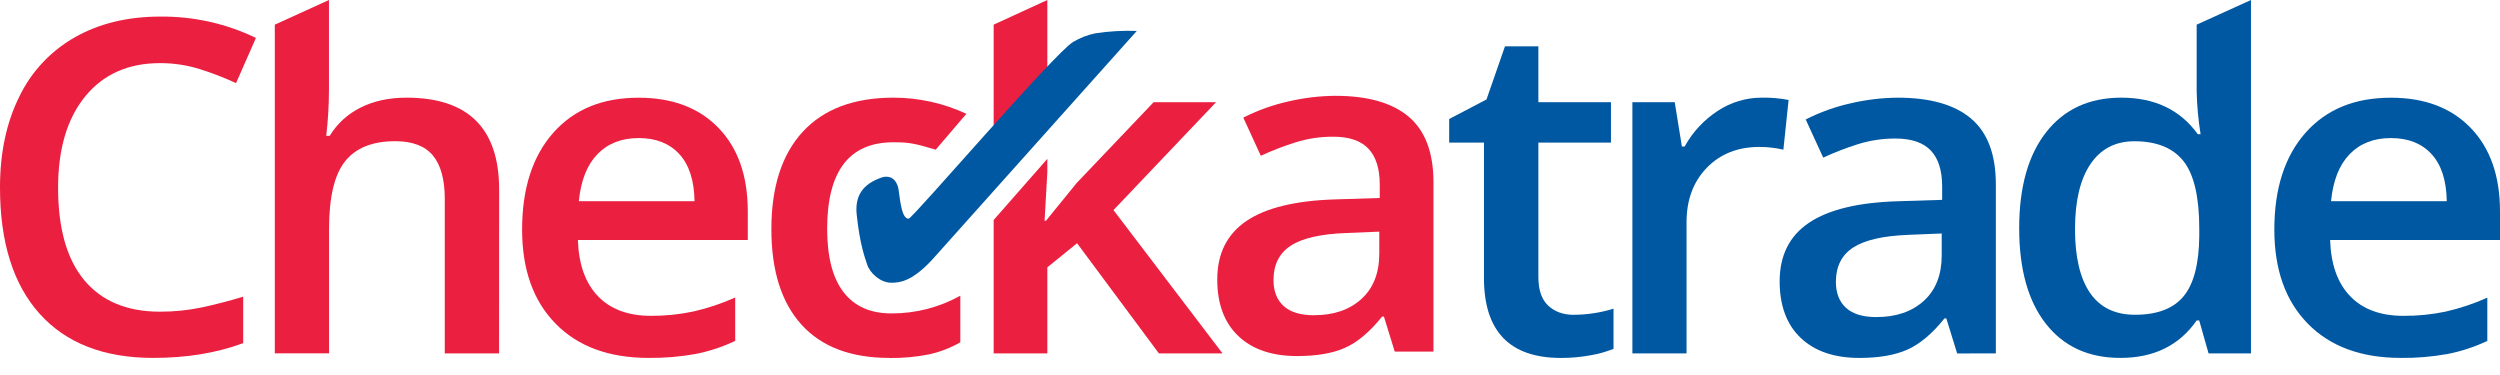
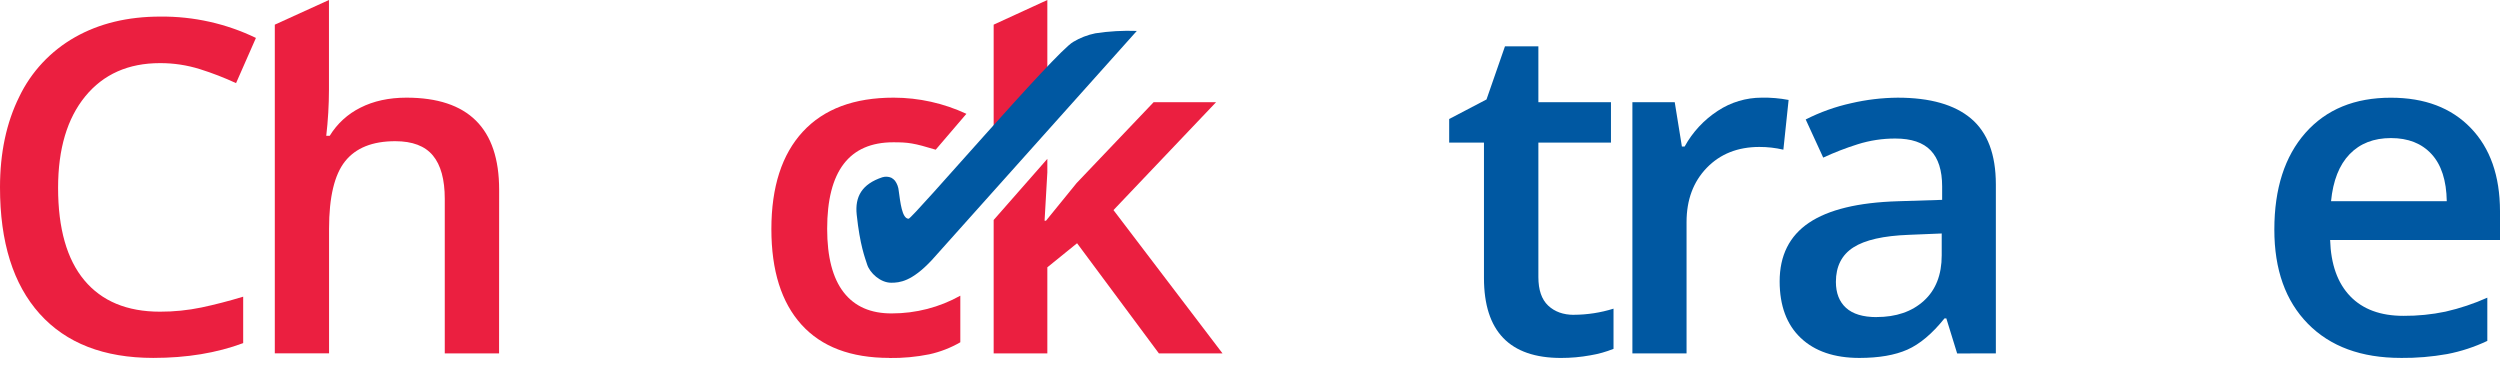
<svg xmlns="http://www.w3.org/2000/svg" width="140" height="21" viewBox="0 0 140 21" fill="none">
  <path d="M49.806 20.043C47.647 20.043 46.005 19.422 44.882 18.179C43.758 16.936 43.197 15.154 43.197 12.831C43.197 10.465 43.785 8.646 44.959 7.374C46.134 6.102 47.831 5.467 50.049 5.469C51.456 5.471 52.846 5.78 54.118 6.374L52.399 8.383C51.17 8.01 50.86 7.968 50.026 7.968C47.557 7.968 46.321 9.584 46.321 12.815C46.321 14.391 46.629 15.576 47.245 16.37C47.861 17.164 48.761 17.558 49.944 17.551C51.288 17.553 52.608 17.212 53.778 16.559V19.167C53.238 19.479 52.653 19.707 52.042 19.841C51.305 19.989 50.554 20.059 49.802 20.048" fill="#EB1F40" />
  <path d="M58.324 4.631C58.441 4.51 58.541 4.424 58.651 4.313V0L55.645 1.381V7.77C55.739 7.652 55.84 7.527 55.931 7.417C56.987 6.126 57.785 5.197 58.324 4.631Z" fill="#EB1F40" />
  <path d="M62.355 11.765L68.1 5.723H64.603L60.291 10.251L58.574 12.362H58.496L58.651 9.653V8.896L55.645 12.319V19.79H58.651V14.97L60.316 13.621L64.898 19.79H68.461L62.355 11.765Z" fill="#EB1F40" />
  <path d="M8.959 3.535C7.186 3.535 5.792 4.155 4.776 5.393C3.761 6.632 3.253 8.339 3.253 10.516C3.253 12.794 3.743 14.52 4.722 15.694C5.701 16.867 7.113 17.454 8.959 17.454C9.74 17.456 10.518 17.377 11.282 17.219C12.03 17.061 12.808 16.86 13.618 16.614V19.214C12.138 19.767 10.46 20.043 8.584 20.043C5.821 20.043 3.7 19.219 2.219 17.57C0.739 15.921 -0.001 13.562 4.95201e-07 10.492C4.95201e-07 8.559 0.359 6.868 1.078 5.418C1.748 4.019 2.836 2.856 4.195 2.086C5.555 1.314 7.151 0.928 8.983 0.929C10.836 0.911 12.668 1.32 14.332 2.124L13.219 4.655C12.563 4.351 11.888 4.09 11.198 3.873C10.474 3.646 9.719 3.532 8.959 3.535Z" fill="#EB1F40" />
  <path d="M27.948 19.79H24.907V11.137C24.907 10.052 24.685 9.242 24.242 8.708C23.799 8.174 23.096 7.907 22.133 7.907C20.859 7.907 19.923 8.282 19.325 9.032C18.727 9.782 18.428 11.039 18.427 12.803V19.786H15.389V1.381L18.422 0V5.028C18.42 5.889 18.369 6.75 18.27 7.606H18.464C18.875 6.929 19.473 6.382 20.187 6.028C20.922 5.656 21.78 5.469 22.762 5.469C26.221 5.469 27.951 7.186 27.952 10.62L27.948 19.79Z" fill="#EB1F40" />
-   <path d="M35.769 7.732C34.805 7.732 34.033 8.033 33.454 8.635C32.874 9.237 32.527 10.115 32.414 11.269H38.894C38.876 10.107 38.593 9.227 38.042 8.629C37.492 8.031 36.734 7.732 35.769 7.732ZM36.325 20.043C34.105 20.043 32.369 19.405 31.117 18.129C29.864 16.853 29.238 15.096 29.238 12.857C29.238 10.56 29.819 8.754 30.98 7.439C32.142 6.125 33.738 5.469 35.769 5.472C37.657 5.472 39.146 6.036 40.236 7.164C41.327 8.292 41.873 9.845 41.876 11.824V13.439H32.362C32.406 14.804 32.781 15.853 33.486 16.587C34.192 17.321 35.185 17.688 36.467 17.687C37.26 17.69 38.052 17.609 38.828 17.444C39.633 17.261 40.418 16.999 41.171 16.662V19.09C40.457 19.429 39.703 19.677 38.925 19.827C38.068 19.98 37.197 20.052 36.325 20.043Z" fill="#EB1F40" />
-   <path d="M73.588 17.652C74.688 17.652 75.572 17.349 76.24 16.742C76.908 16.136 77.241 15.286 77.24 14.192V12.972L75.408 13.048C73.979 13.099 72.94 13.334 72.291 13.753C71.642 14.172 71.317 14.815 71.316 15.681C71.316 16.308 71.505 16.793 71.883 17.137C72.261 17.481 72.83 17.653 73.588 17.655M78.106 19.69L77.5 17.731H77.395C76.707 18.588 76.014 19.171 75.317 19.479C74.62 19.788 73.725 19.941 72.633 19.939C71.23 19.939 70.135 19.566 69.348 18.82C68.561 18.073 68.167 17.018 68.166 15.653C68.166 14.203 68.713 13.11 69.805 12.371C70.898 11.633 72.563 11.231 74.801 11.165L77.266 11.088V10.339C77.266 9.441 77.053 8.769 76.628 8.323C76.203 7.876 75.543 7.653 74.647 7.655C73.933 7.652 73.223 7.76 72.543 7.974C71.881 8.181 71.234 8.432 70.606 8.723L69.625 6.587C70.43 6.178 71.284 5.872 72.167 5.677C73.022 5.478 73.897 5.373 74.775 5.366C76.593 5.366 77.963 5.756 78.887 6.536C79.811 7.316 80.273 8.542 80.274 10.212V19.688L78.106 19.69Z" fill="#EB1F40" />
  <path d="M88.136 17.628C88.89 17.625 89.638 17.51 90.357 17.285V19.535C89.94 19.703 89.505 19.825 89.06 19.898C88.517 19.997 87.966 20.046 87.414 20.045C84.54 20.045 83.103 18.552 83.102 15.567V7.987H81.154V6.664L83.244 5.57L84.278 2.595H86.149V5.723H90.214V7.987H86.149V15.516C86.149 16.237 86.332 16.769 86.697 17.113C87.063 17.457 87.543 17.63 88.136 17.631" fill="#0058A2" />
  <path d="M98.652 5.469C99.159 5.459 99.665 5.502 100.162 5.597L99.869 8.382C99.429 8.279 98.978 8.228 98.526 8.229C97.314 8.229 96.331 8.62 95.577 9.4C94.823 10.18 94.447 11.193 94.447 12.439V19.791H91.414V5.723H93.785L94.186 8.204H94.341C94.784 7.397 95.422 6.711 96.198 6.206C96.926 5.725 97.782 5.468 98.657 5.469" fill="#0058A2" />
  <path d="M105.083 17.755C106.184 17.755 107.068 17.452 107.735 16.846C108.402 16.24 108.736 15.39 108.736 14.296V13.075L106.902 13.15C105.474 13.202 104.435 13.438 103.785 13.857C103.136 14.276 102.811 14.918 102.81 15.784C102.81 16.411 102.999 16.897 103.378 17.241C103.757 17.584 104.325 17.757 105.083 17.758M109.6 19.793L108.995 17.832H108.89C108.202 18.689 107.509 19.271 106.812 19.58C106.115 19.889 105.22 20.043 104.127 20.044C102.724 20.044 101.629 19.671 100.842 18.925C100.056 18.18 99.662 17.124 99.66 15.759C99.66 14.309 100.207 13.215 101.299 12.477C102.392 11.739 104.057 11.336 106.294 11.269L108.76 11.192V10.441C108.76 9.544 108.547 8.872 108.121 8.426C107.695 7.98 107.035 7.758 106.14 7.758C105.426 7.755 104.716 7.863 104.036 8.077C103.375 8.284 102.728 8.535 102.1 8.826L101.119 6.69C101.924 6.281 102.779 5.975 103.663 5.78C104.517 5.581 105.392 5.477 106.27 5.47C108.088 5.47 109.458 5.86 110.38 6.64C111.303 7.42 111.765 8.645 111.768 10.316V19.791L109.6 19.793Z" fill="#0058A2" />
-   <path d="M119.554 17.627C120.802 17.627 121.711 17.282 122.281 16.591C122.851 15.901 123.143 14.78 123.159 13.227V12.807C123.159 11.035 122.866 9.776 122.281 9.031C121.696 8.286 120.779 7.913 119.532 7.91C118.464 7.91 117.642 8.336 117.066 9.188C116.49 10.04 116.201 11.255 116.201 12.833C116.201 14.394 116.48 15.583 117.04 16.4C117.599 17.216 118.438 17.625 119.557 17.627M118.741 20.043C116.959 20.043 115.57 19.407 114.572 18.135C113.574 16.864 113.075 15.079 113.074 12.781C113.074 10.475 113.58 8.68 114.591 7.396C115.602 6.112 117.002 5.469 118.792 5.469C120.668 5.469 122.096 6.151 123.078 7.516H123.233C123.105 6.725 123.032 5.927 123.013 5.126V1.381L126.055 0V19.79H123.68L123.156 17.946H123.013C122.042 19.344 120.618 20.043 118.741 20.043Z" fill="#0058A2" />
  <path d="M133.894 7.732C132.93 7.732 132.158 8.033 131.578 8.635C130.997 9.237 130.651 10.115 130.538 11.269H137.019C137.001 10.107 136.716 9.227 136.166 8.629C135.616 8.031 134.859 7.732 133.894 7.732ZM134.449 20.043C132.23 20.043 130.494 19.405 129.241 18.129C127.988 16.853 127.362 15.096 127.363 12.857C127.363 10.56 127.944 8.754 129.106 7.439C130.269 6.125 131.865 5.469 133.894 5.472C135.782 5.472 137.271 6.036 138.36 7.164C139.45 8.292 139.996 9.845 140 11.824V13.439H130.487C130.529 14.804 130.904 15.853 131.61 16.587C132.316 17.321 133.31 17.688 134.592 17.687C135.383 17.692 136.172 17.614 136.946 17.452C137.752 17.269 138.537 17.007 139.29 16.67V19.09C138.576 19.429 137.821 19.677 137.044 19.827C136.188 19.98 135.319 20.052 134.449 20.044" fill="#0058A2" />
  <path d="M49.912 9.953C49.752 9.885 49.574 9.877 49.408 9.928C48.267 10.309 47.87 11.012 47.975 12.017C48.157 13.739 48.441 14.438 48.562 14.819C48.71 15.28 49.296 15.833 49.907 15.833C50.375 15.833 51.054 15.773 52.185 14.562L63.661 1.732C63.607 1.777 63.669 1.742 63.653 1.742L63.661 1.732C62.885 1.704 62.108 1.748 61.341 1.865C60.901 1.954 60.481 2.118 60.098 2.348C59.095 2.915 51.096 12.249 50.882 12.249C50.511 12.249 50.418 11.317 50.33 10.696C50.314 10.49 50.242 10.291 50.12 10.122C50.062 10.053 49.991 9.996 49.912 9.953Z" fill="#0058A2" />
</svg>